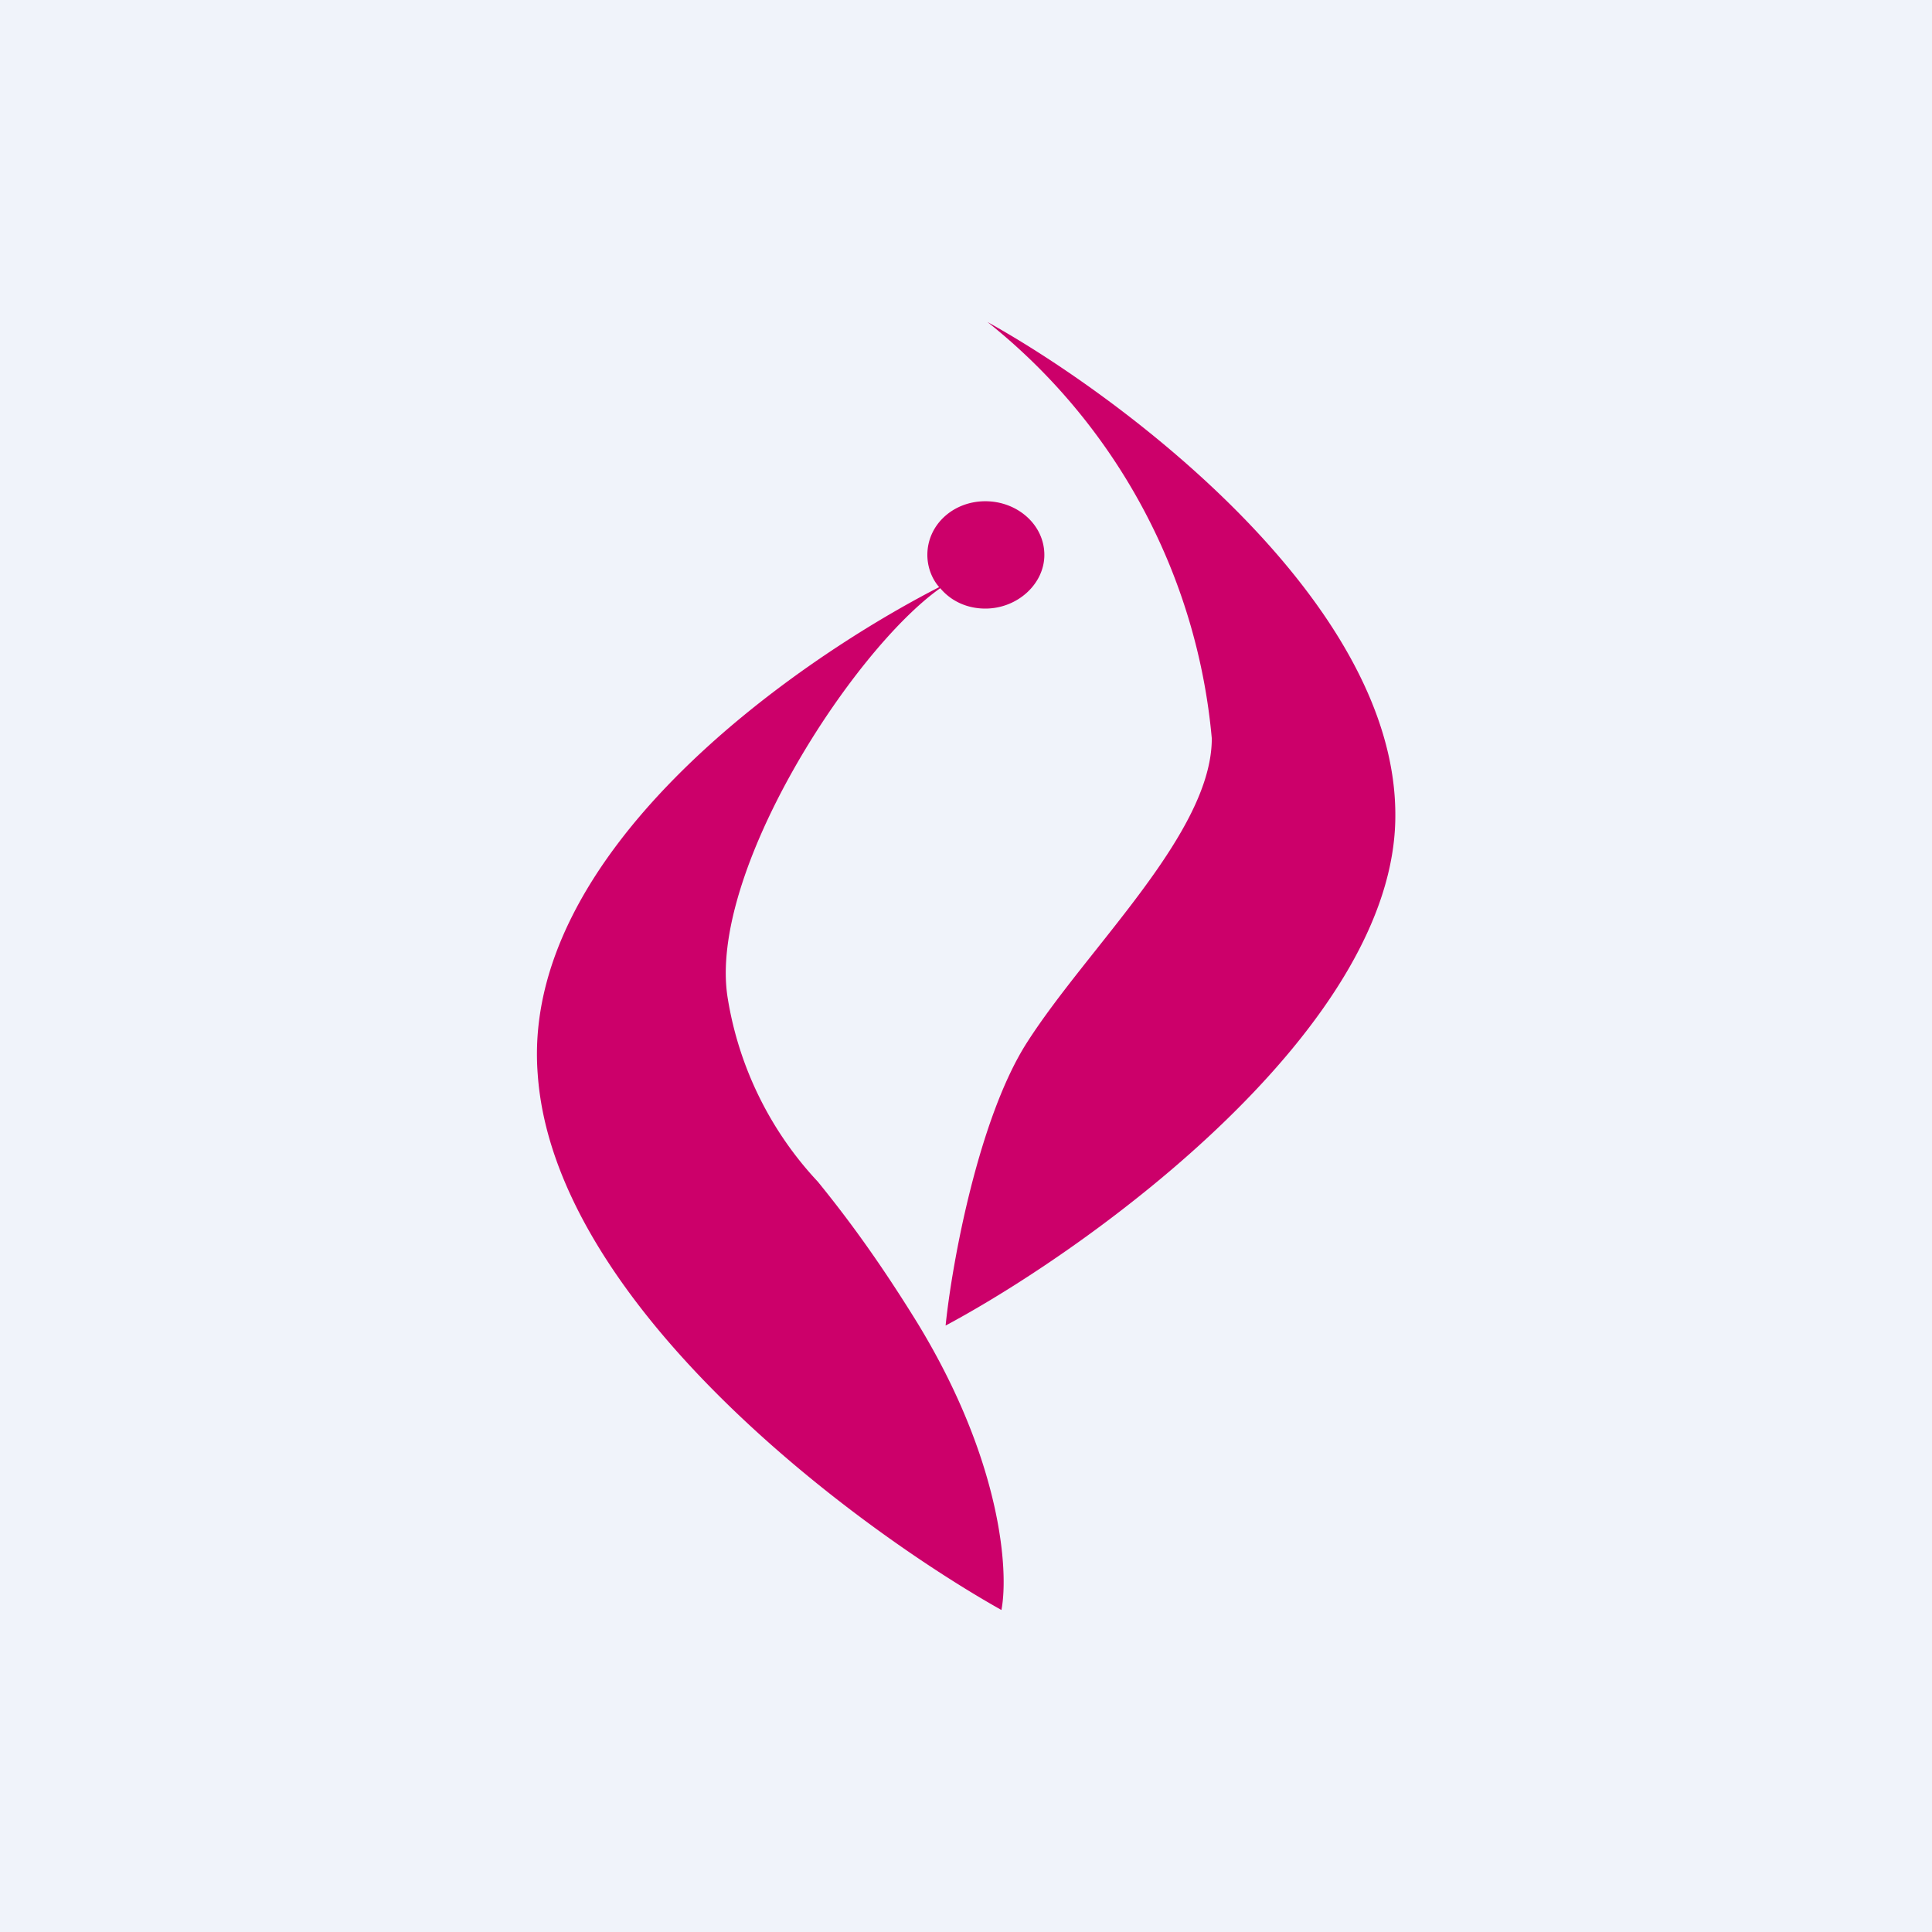
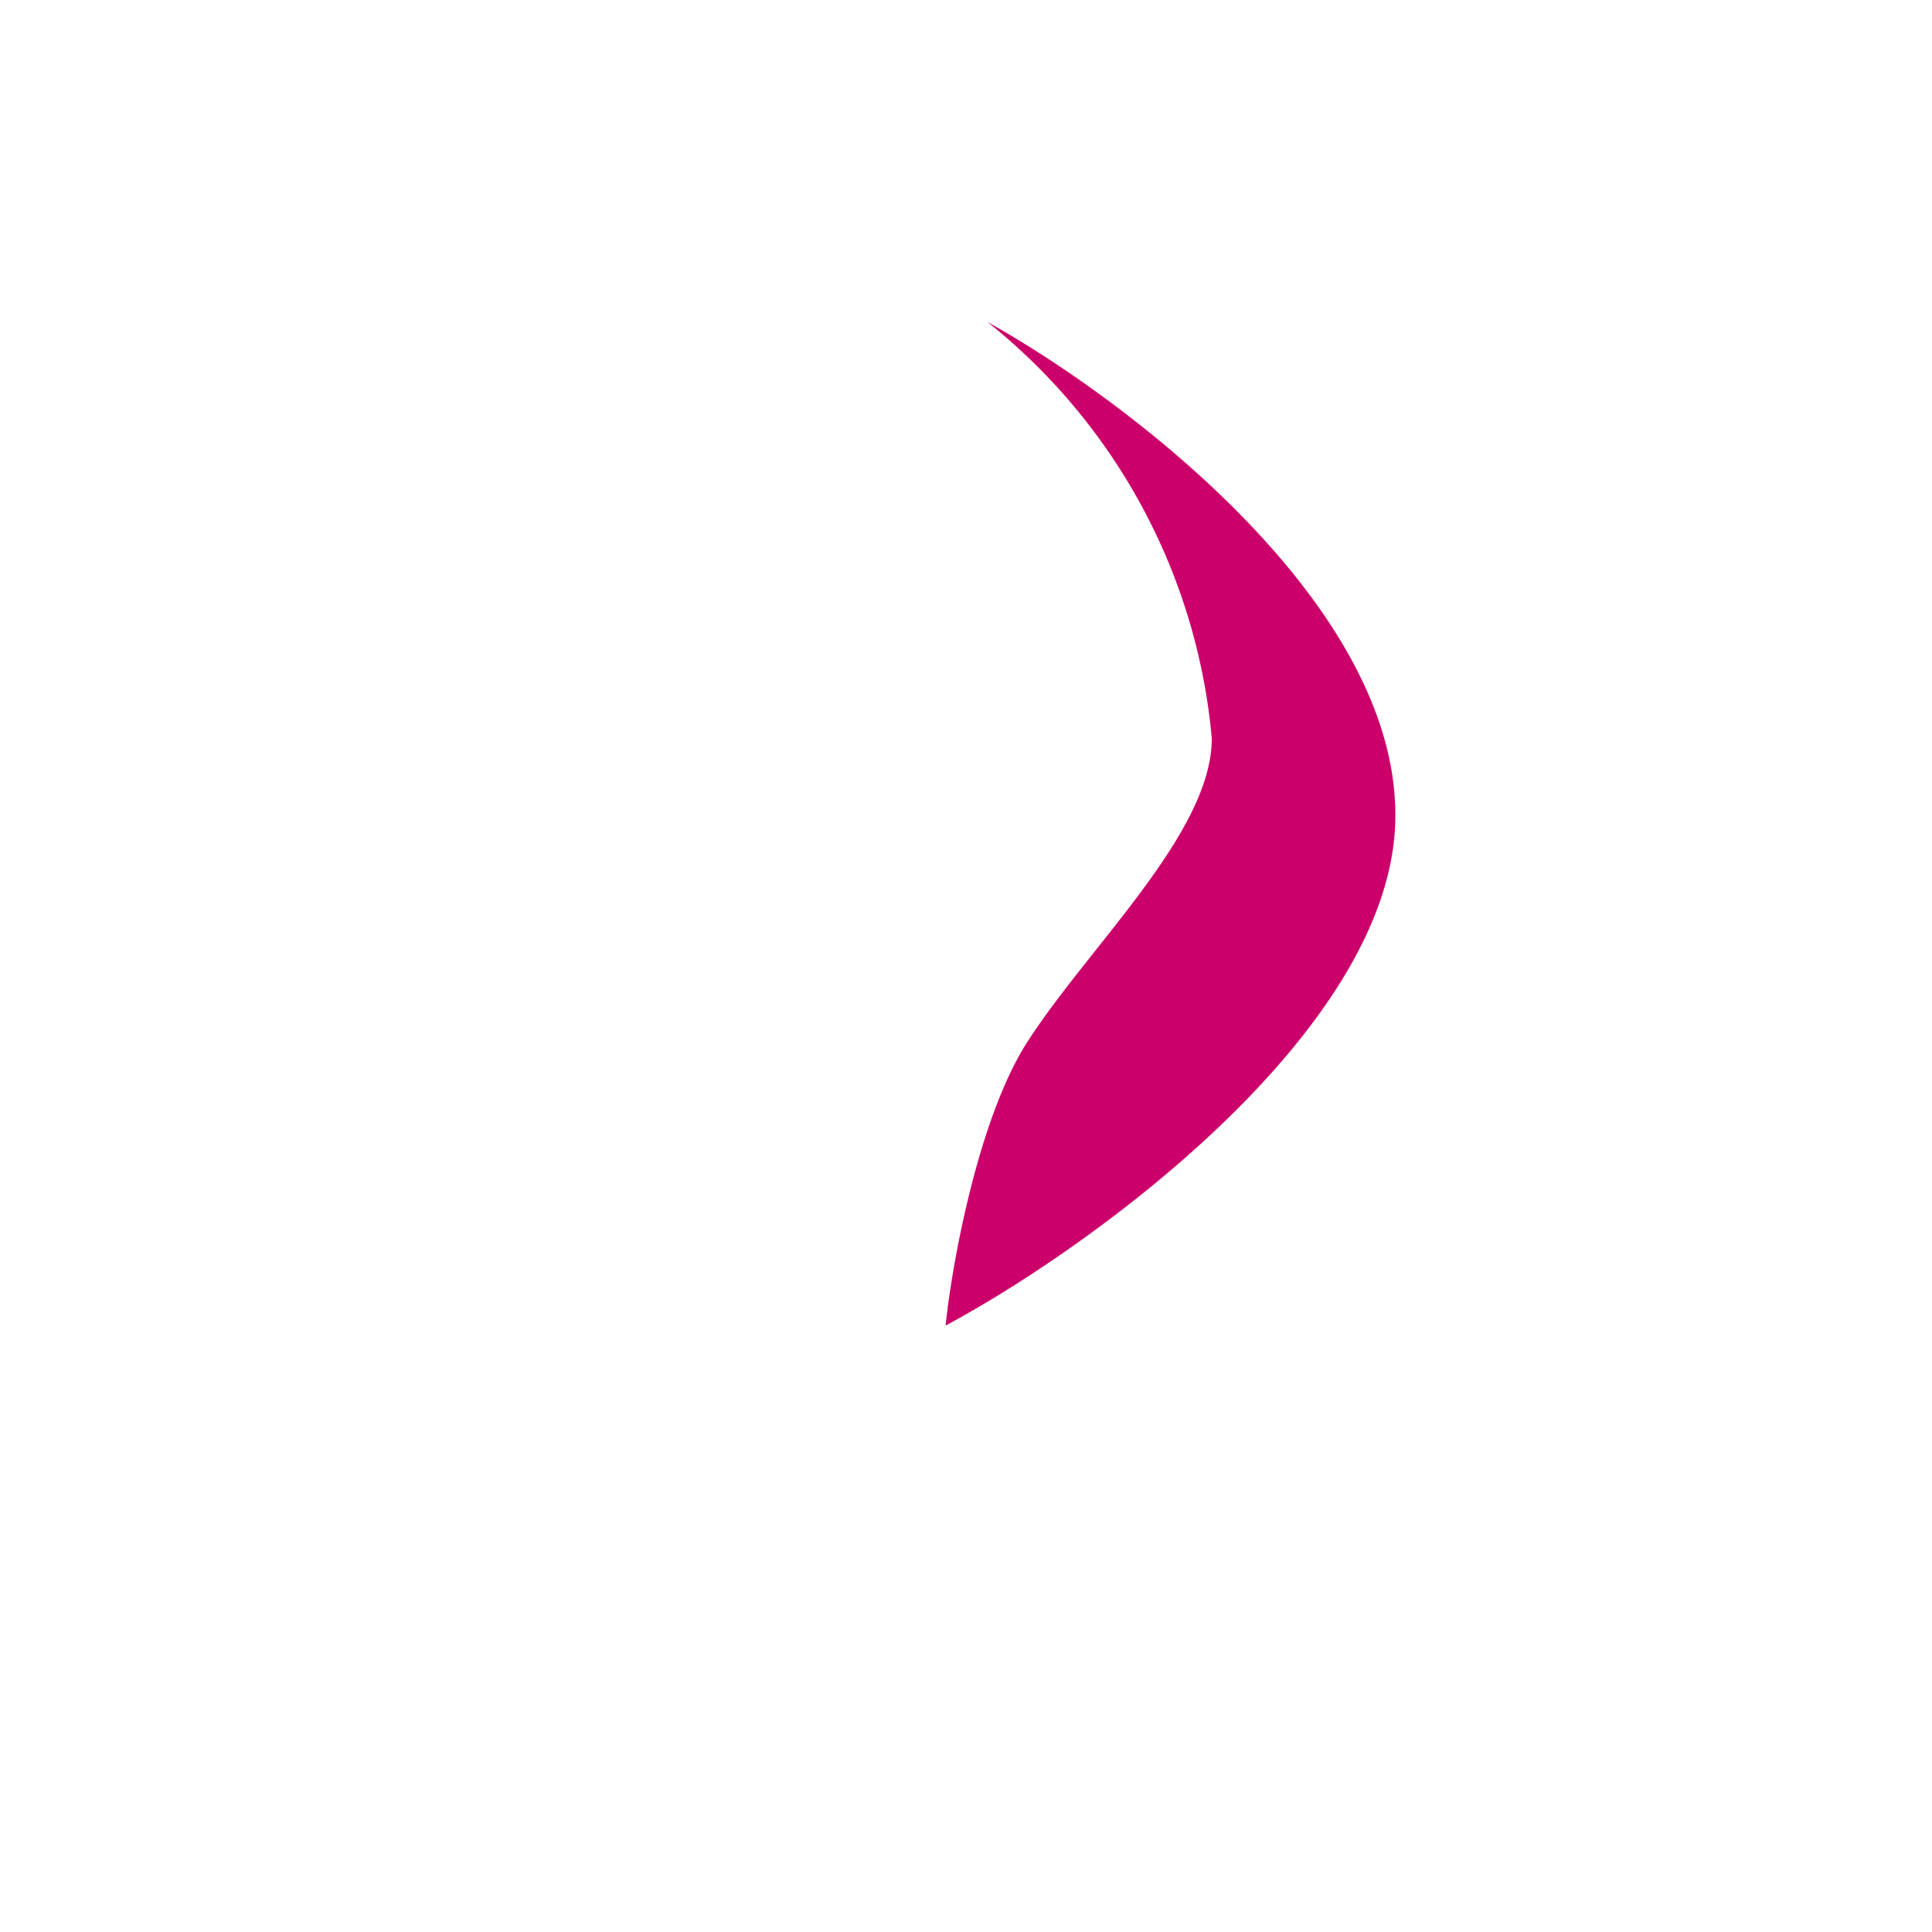
<svg xmlns="http://www.w3.org/2000/svg" width="18" height="18" viewBox="0 0 18 18">
-   <path fill="#F0F3FA" d="M0 0h18v18H0z" />
  <path d="M13 7.59C13 5.6 10.46 3.7 9.2 3a5.6 5.6 0 0 1 2.09 3.88c0 .88-1.15 1.94-1.72 2.83-.45.7-.7 2.05-.76 2.64C10.21 11.6 13 9.56 13 7.6Z" fill="#CC006A" />
-   <path d="M9.18 5.67c.3 0 .55-.23.55-.5 0-.28-.25-.5-.55-.5-.3 0-.54.22-.54.5 0 .11.04.22.11.3-1.42.73-3.9 2.5-3.74 4.54.15 2.14 2.95 4.22 4.32 4.99.07-.36 0-1.39-.78-2.67-.37-.6-.67-1-.93-1.32a3.26 3.26 0 0 1-.84-1.71c-.19-1.16 1.16-3.24 1.98-3.82.1.12.25.19.42.19Z" fill="#CC006A" />
</svg>